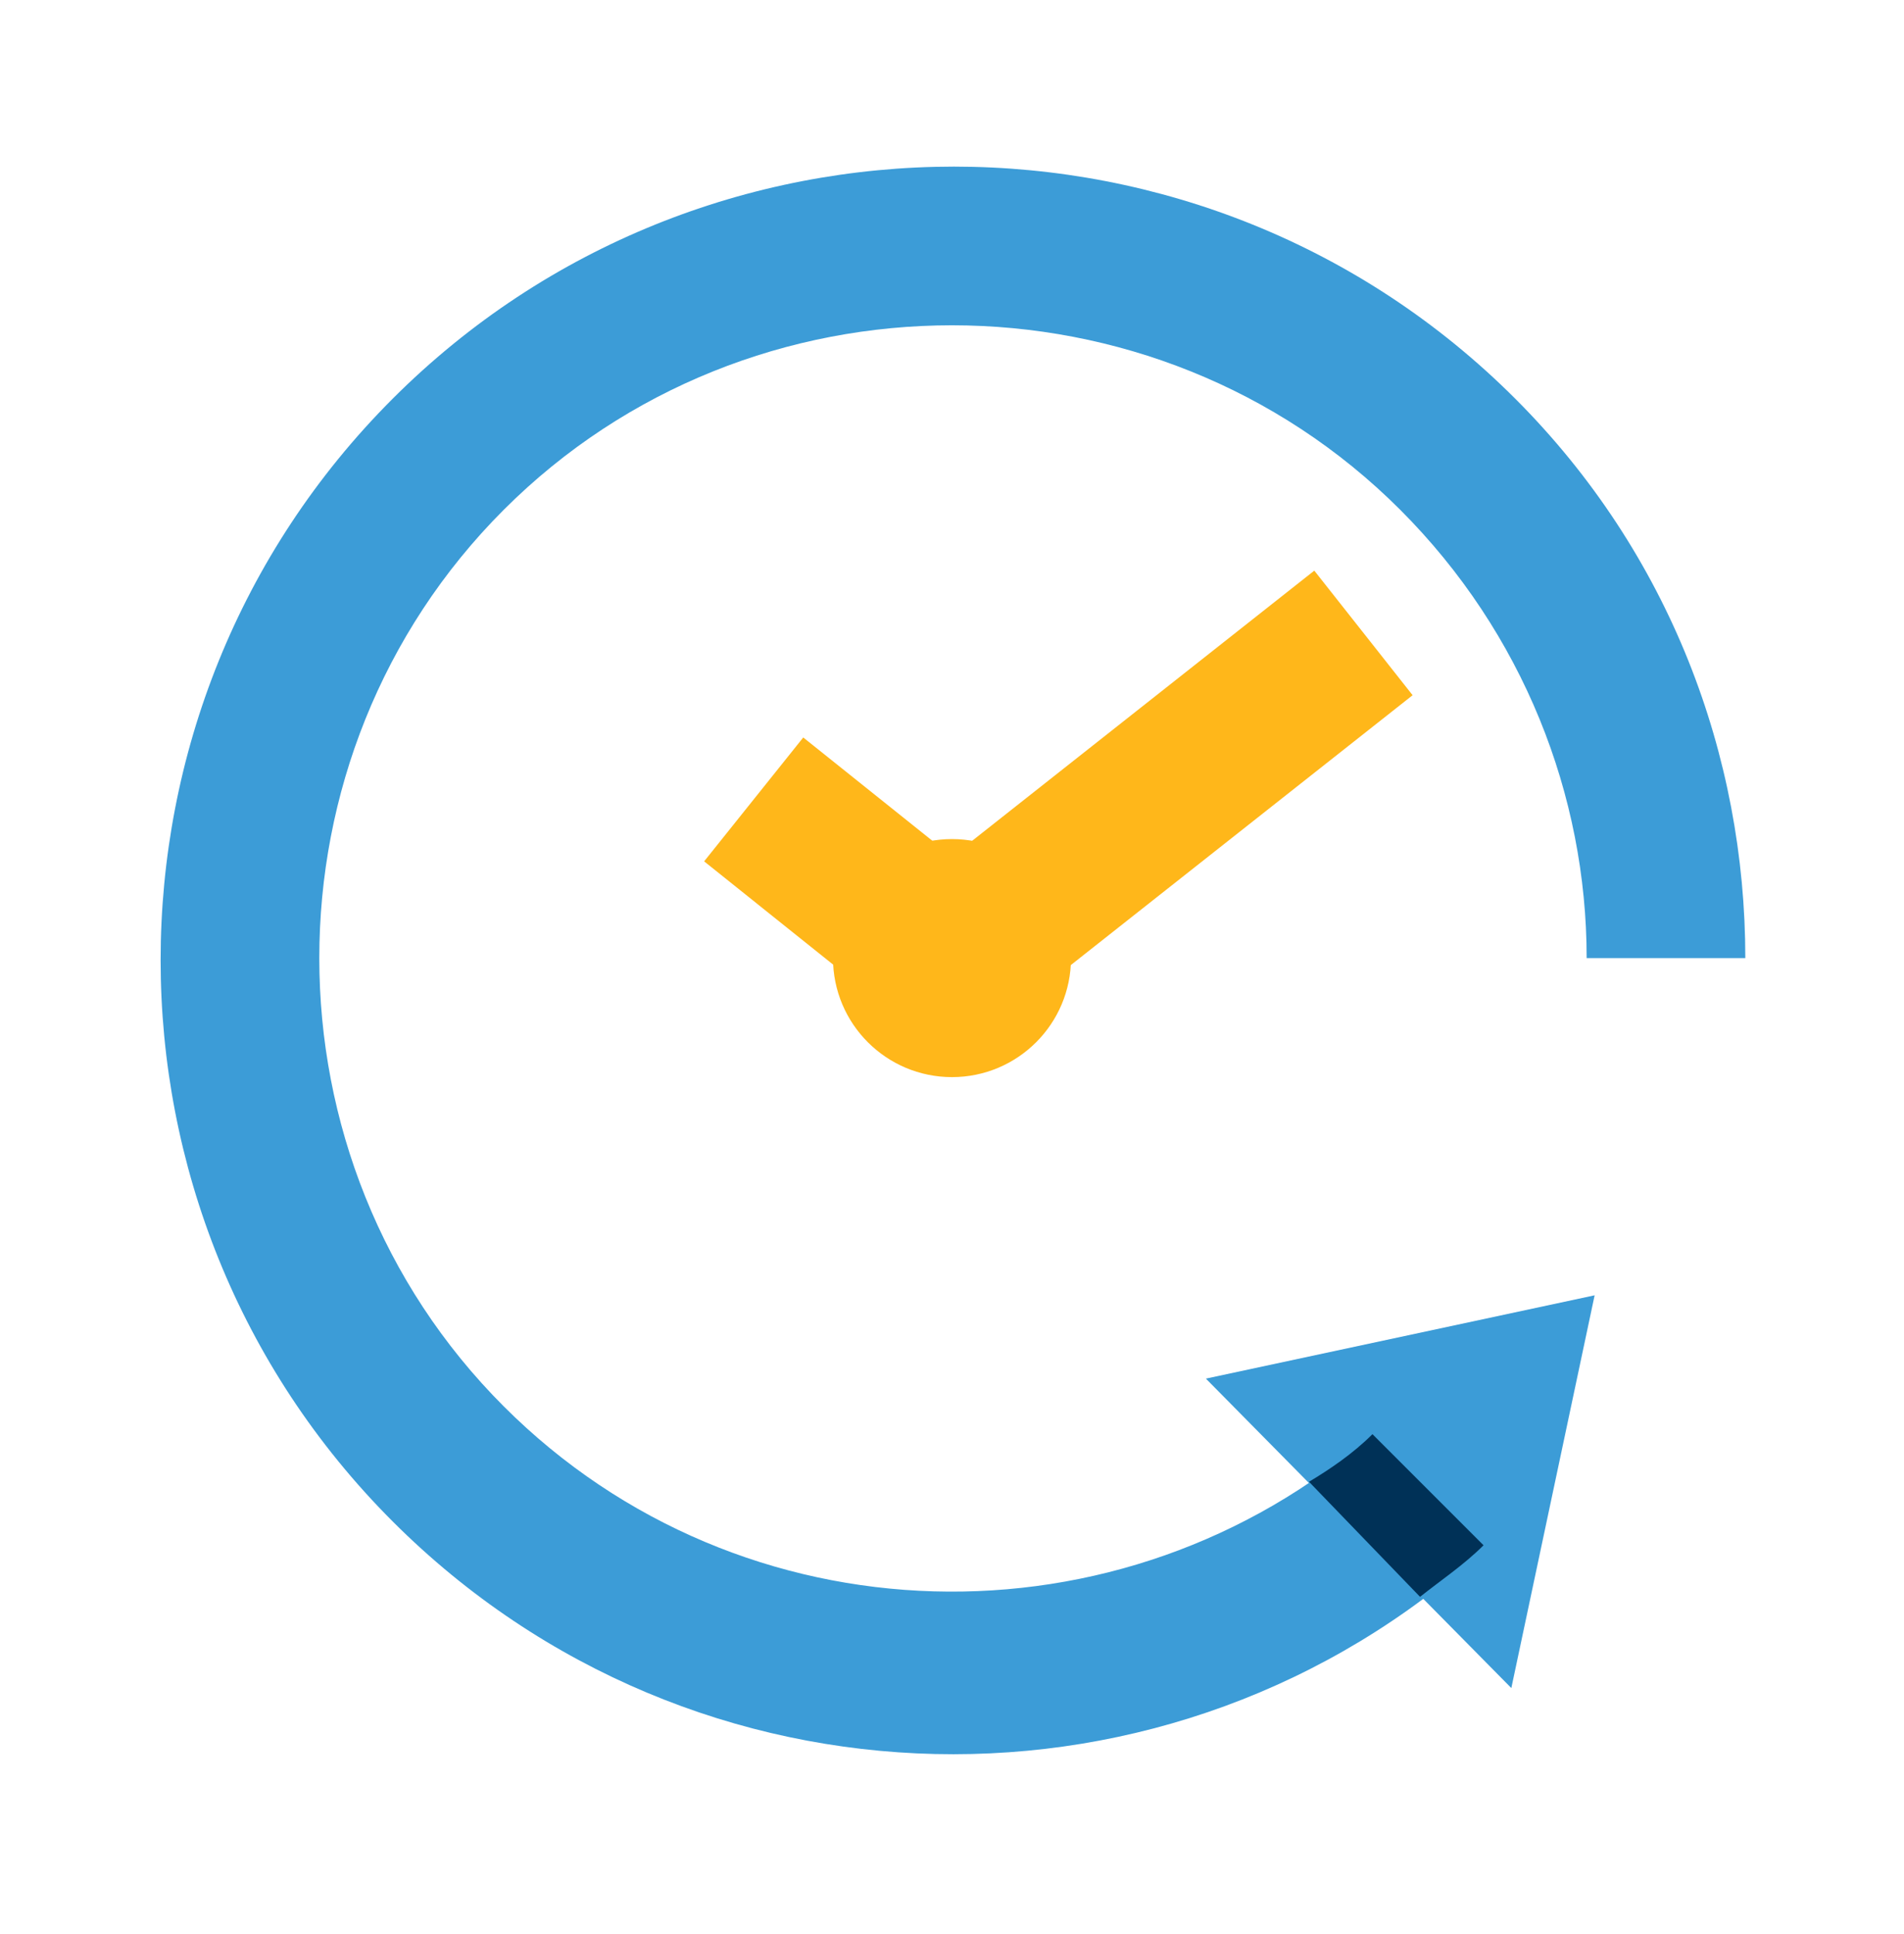
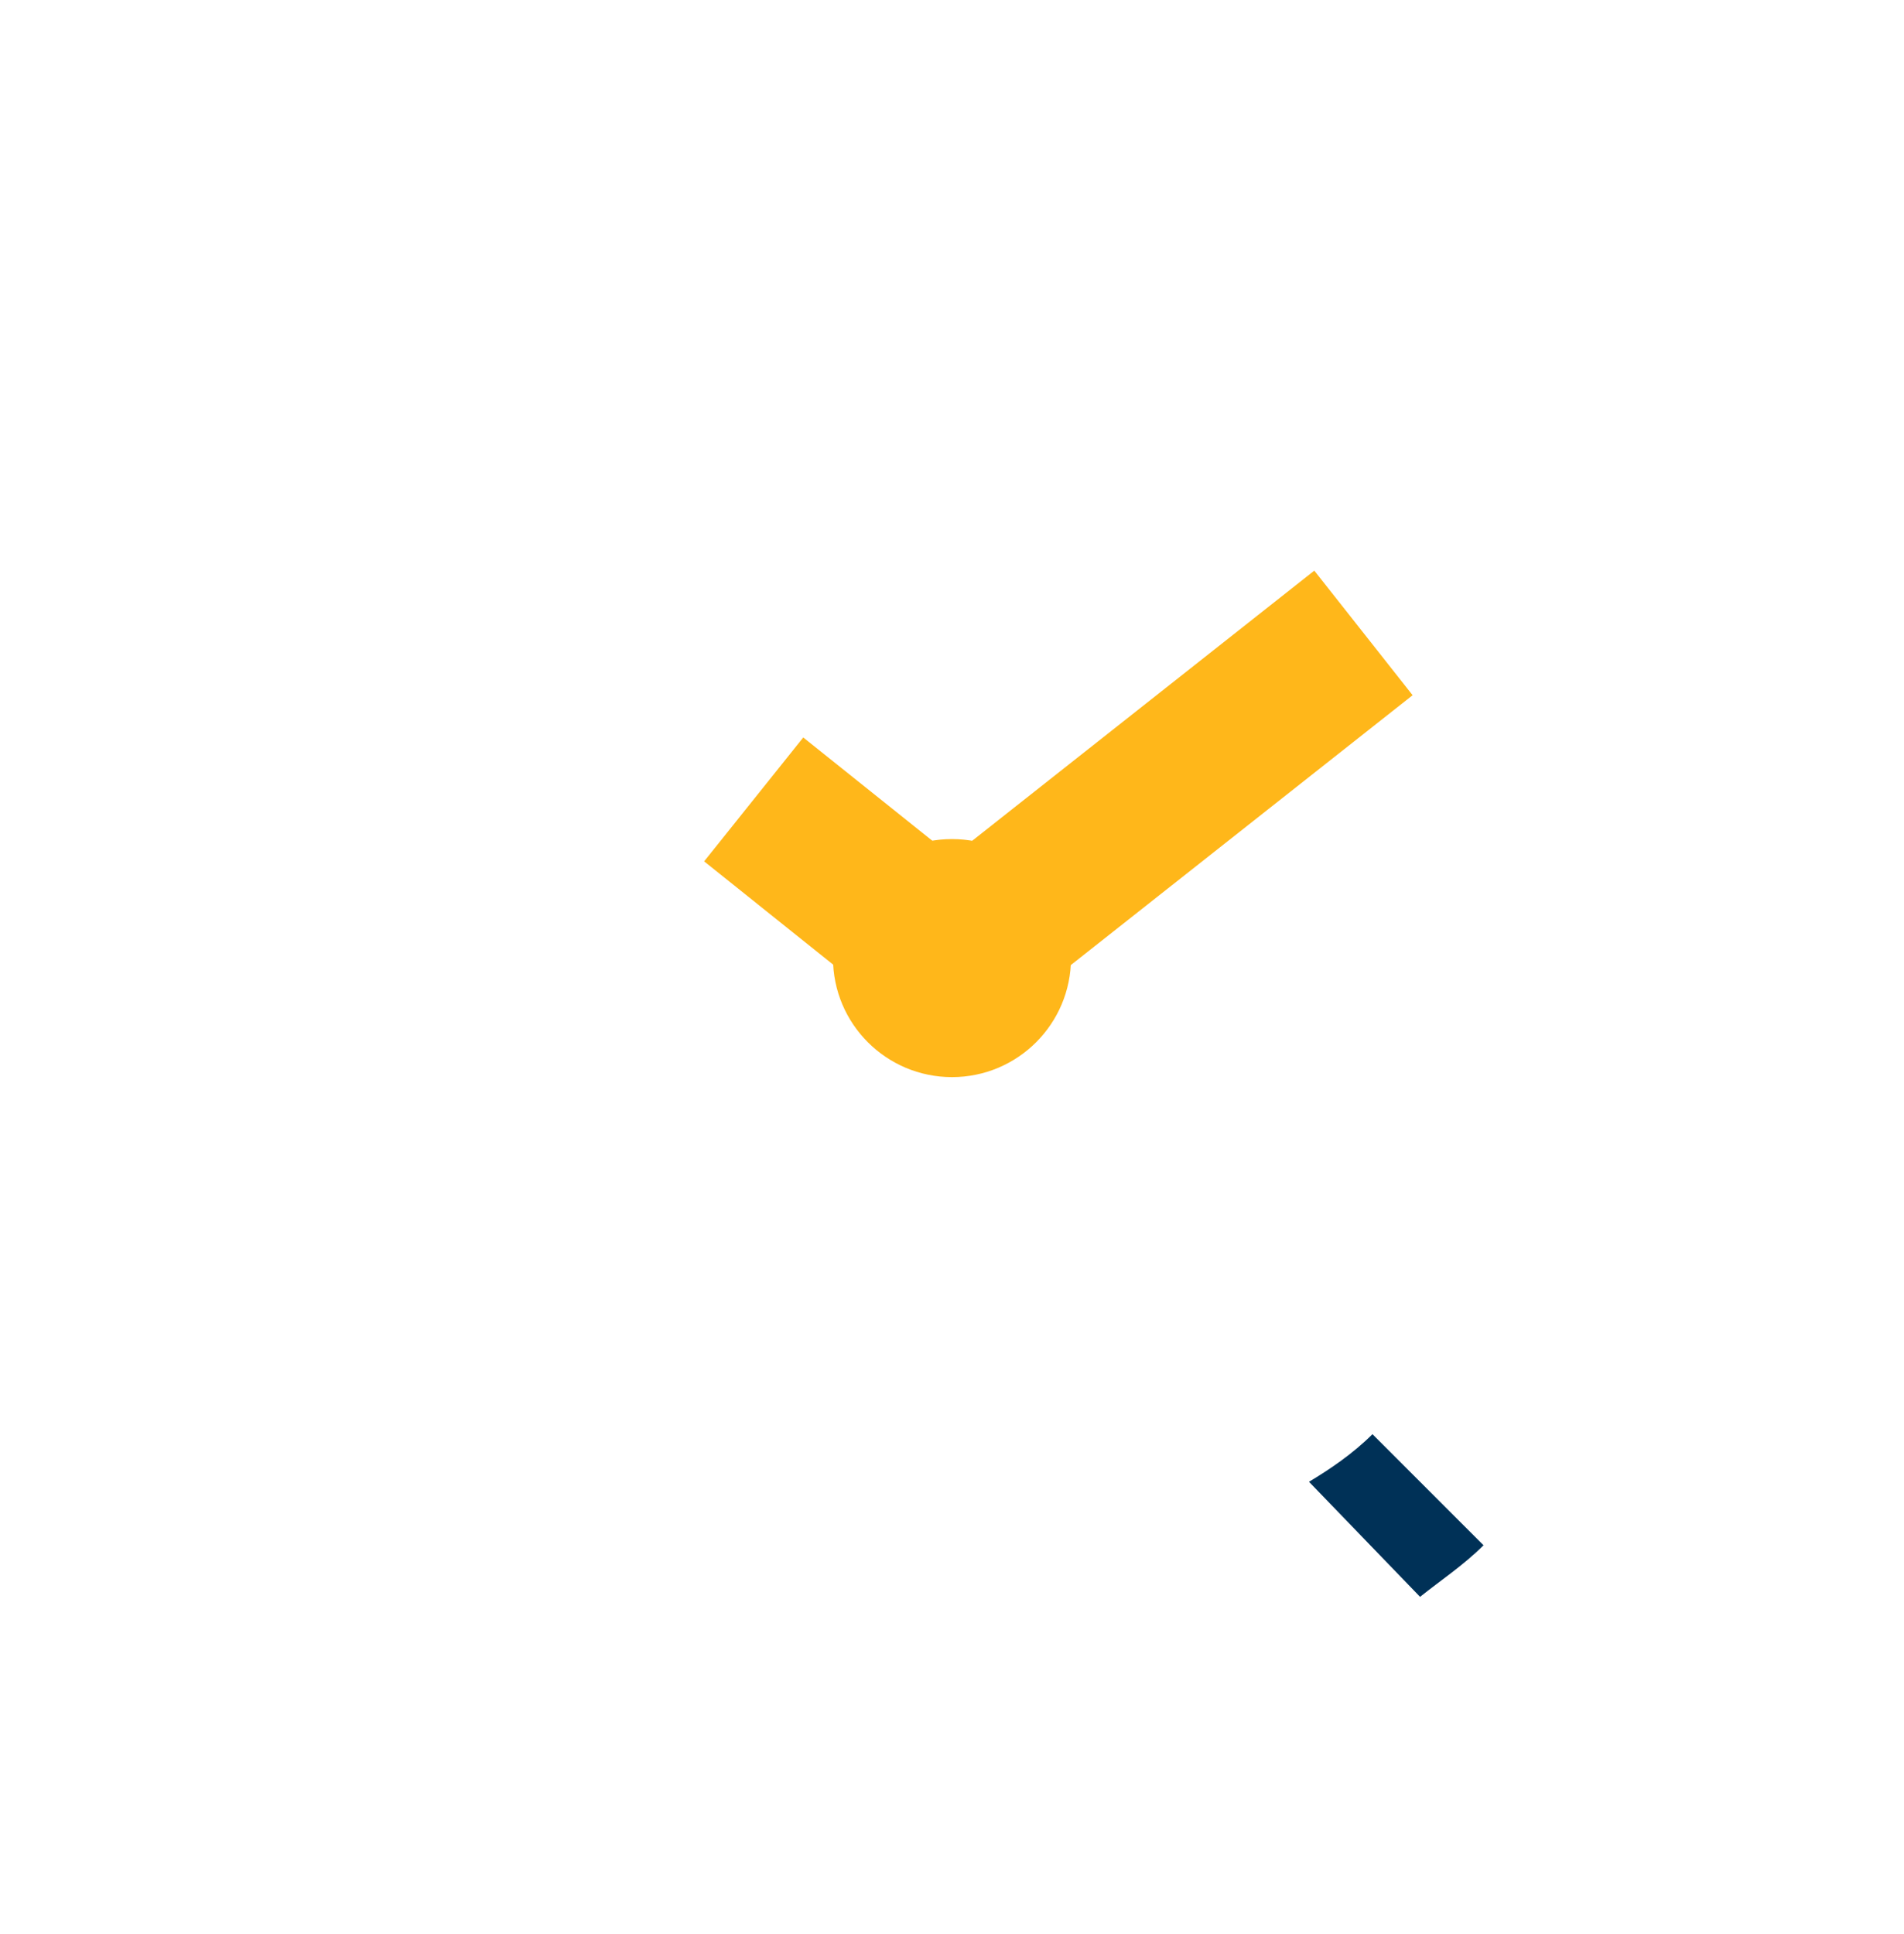
<svg xmlns="http://www.w3.org/2000/svg" width="64" height="65" viewBox="0 0 64 65" fill="none">
-   <path d="M53.601 43.533L40.534 46.333L50.801 56.733L53.601 43.533Z" fill="#3C9CD7" />
-   <path d="M16.933 47.266C8.666 39 8.666 25.4 16.933 17.133C25.199 8.866 38.799 8.866 47.066 17.133C51.199 21.266 53.333 26.733 53.333 32.2H58.666C58.666 25.4 56.133 18.6 50.933 13.4C40.533 3 23.599 3 13.199 13.4C2.799 23.8 2.799 40.733 13.199 51.133C23.333 61.266 39.466 61.533 49.866 52.066L46.133 48.2C37.733 55.533 24.933 55.266 16.933 47.266Z" fill="#3C9CD7" />
-   <path d="M27 24.785L23.668 28.949L30.331 34.28L33.663 30.115L27 24.785Z" fill="#FFB71A" />
+   <path d="M27 24.785L23.668 28.949L30.331 34.28L33.663 30.115Z" fill="#FFB71A" />
  <path d="M47.733 53.667C48.4 53.133 49.2 52.6 49.867 51.934L46.133 48.2C45.467 48.867 44.667 49.4 44 49.8L47.733 53.667Z" fill="#003157" />
  <path d="M44.178 19.178L30.364 30.084L33.669 34.27L47.483 23.365L44.178 19.178Z" fill="#FFB71A" />
  <path d="M32 36.2C34.209 36.2 36 34.409 36 32.2C36 29.991 34.209 28.2 32 28.2C29.791 28.2 28 29.991 28 32.2C28 34.409 29.791 36.2 32 36.2Z" fill="#FFB71A" />
</svg>